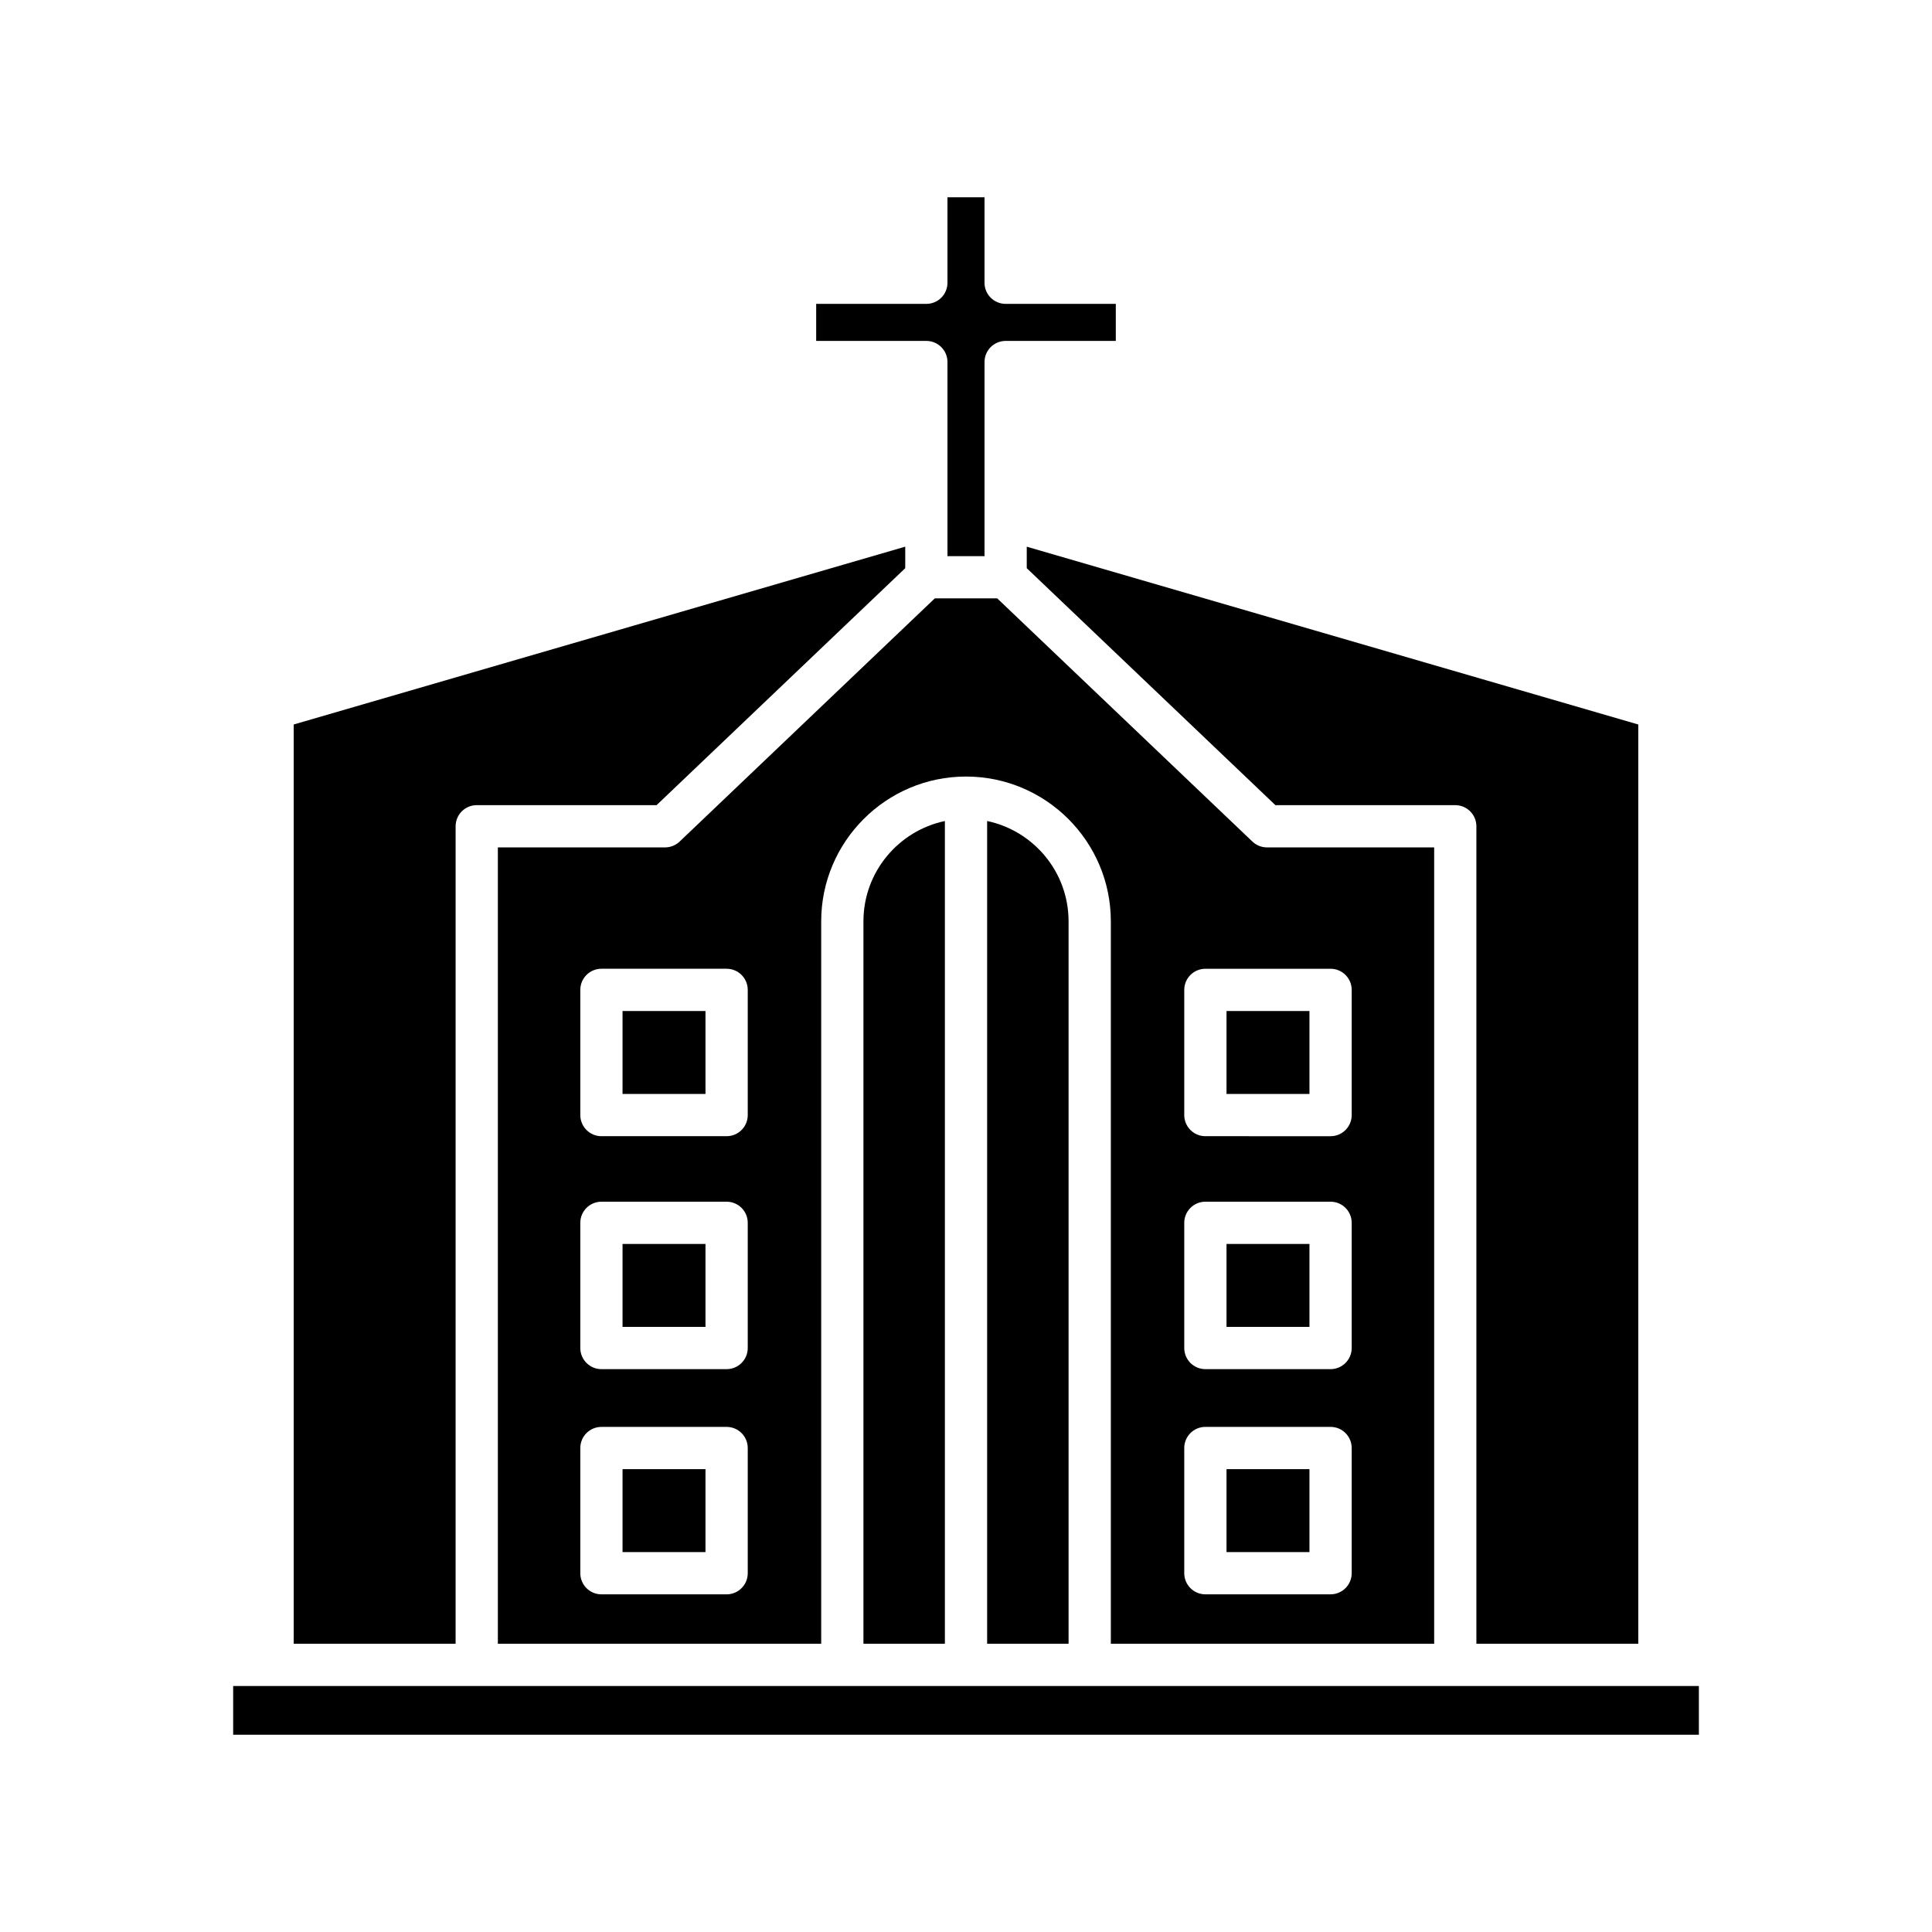
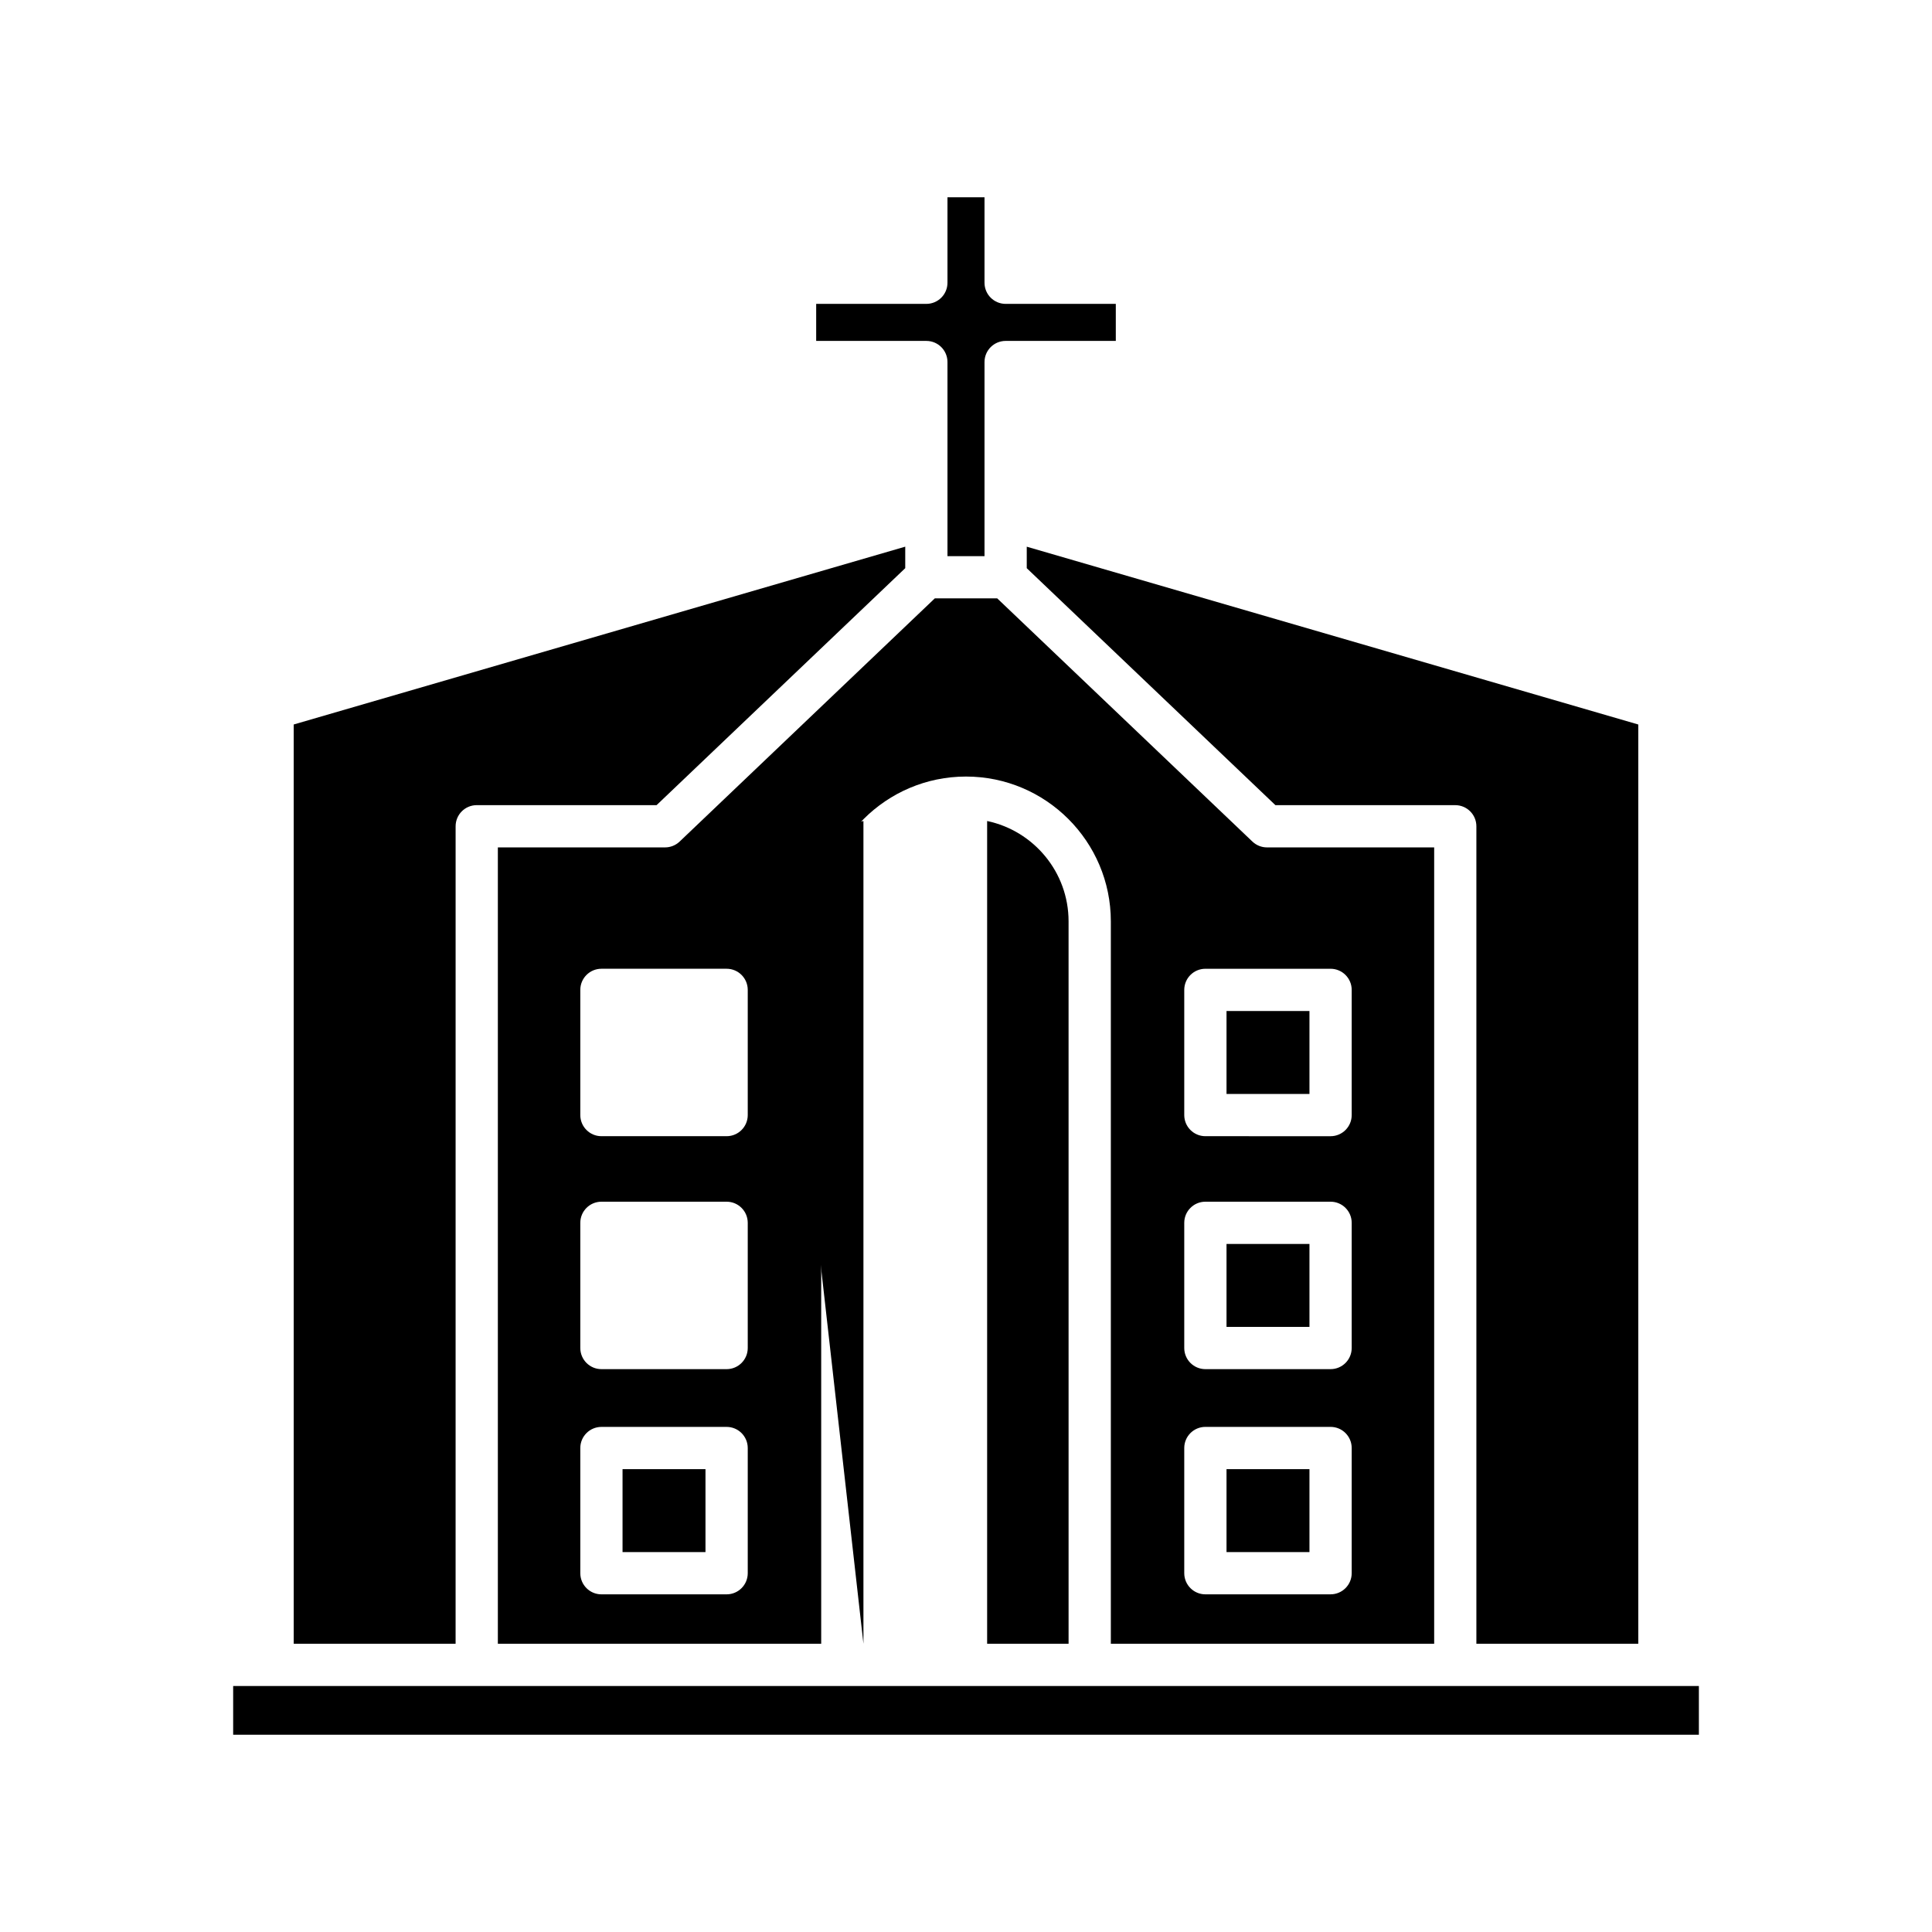
<svg xmlns="http://www.w3.org/2000/svg" fill="#000000" width="800px" height="800px" version="1.1" viewBox="144 144 512 512">
  <g>
    <path d="m205.79 590.81h388.43v12.914h-388.43z" />
-     <path d="m372.82 579.61h21.586v-218.03c-12.312 2.59-21.586 13.52-21.586 26.586z" />
+     <path d="m372.82 579.61v-218.03c-12.312 2.59-21.586 13.52-21.586 26.586z" />
    <path d="m405.6 361.58v218.03h21.586l-0.004-191.45c0-13.066-9.273-24-21.582-26.586z" />
    <path d="m578.16 579.61v-243.61l-162.06-47.121v5.695l65.898 62.801h47.66c3.09 0 5.598 2.508 5.598 5.598v216.63z" />
    <path d="m395.09 196.28v22.652c0 3.09-2.508 5.598-5.598 5.598h-29.195v9.816h29.195c3.09 0 5.598 2.508 5.598 5.598v51.438h9.816v-51.438c0-3.09 2.508-5.598 5.598-5.598h29.195v-9.816h-29.195c-3.09 0-5.598-2.508-5.598-5.598v-22.652z" />
    <path d="m221.84 579.61h42.898l0.004-216.64c0-3.09 2.508-5.598 5.598-5.598h47.66l65.898-62.801v-5.699l-162.06 47.125z" />
-     <path d="m308.98 411.93h21.98v21.98h-21.98z" />
    <path d="m308.98 533.34h21.98v21.98h-21.98z" />
-     <path d="m308.98 473.66h21.98v21.98h-21.98z" />
    <path d="m469.04 473.66h21.98v21.98h-21.98z" />
    <path d="m469.04 533.34h21.98v21.98h-21.98z" />
    <path d="m524.07 579.61v-211.04h-44.305c-1.438 0-2.82-0.551-3.863-1.543l-67.633-64.457h-16.531l-67.633 64.457c-1.043 0.992-2.426 1.543-3.863 1.543h-44.305v211.04h85.688v-191.44c0-21.16 17.219-38.375 38.379-38.375s38.379 17.215 38.379 38.375v191.44zm-181.91-18.691c0 3.09-2.508 5.598-5.598 5.598h-33.176c-3.09 0-5.598-2.508-5.598-5.598v-33.176c0-3.09 2.508-5.598 5.598-5.598h33.176c3.09 0 5.598 2.508 5.598 5.598zm0-59.68c0 3.09-2.508 5.598-5.598 5.598h-33.176c-3.09 0-5.598-2.508-5.598-5.598v-33.176c0-3.09 2.508-5.598 5.598-5.598h33.176c3.09 0 5.598 2.508 5.598 5.598zm0-61.734c0 3.09-2.508 5.598-5.598 5.598h-33.176c-3.09 0-5.598-2.508-5.598-5.598v-33.176c0-3.09 2.508-5.598 5.598-5.598h33.176c3.09 0 5.598 2.508 5.598 5.598zm115.68-33.172c0-3.09 2.508-5.598 5.598-5.598h33.176c3.09 0 5.598 2.508 5.598 5.598v33.176c0 3.09-2.508 5.598-5.598 5.598l-33.176-0.004c-3.09 0-5.598-2.508-5.598-5.598zm0 61.73c0-3.09 2.508-5.598 5.598-5.598h33.176c3.09 0 5.598 2.508 5.598 5.598v33.176c0 3.09-2.508 5.598-5.598 5.598h-33.176c-3.09 0-5.598-2.508-5.598-5.598zm0 59.676c0-3.09 2.508-5.598 5.598-5.598h33.176c3.09 0 5.598 2.508 5.598 5.598v33.176c0 3.09-2.508 5.598-5.598 5.598l-33.176 0.004c-3.09 0-5.598-2.508-5.598-5.598z" />
    <path d="m469.04 411.93h21.98v21.98h-21.98z" />
  </g>
</svg>